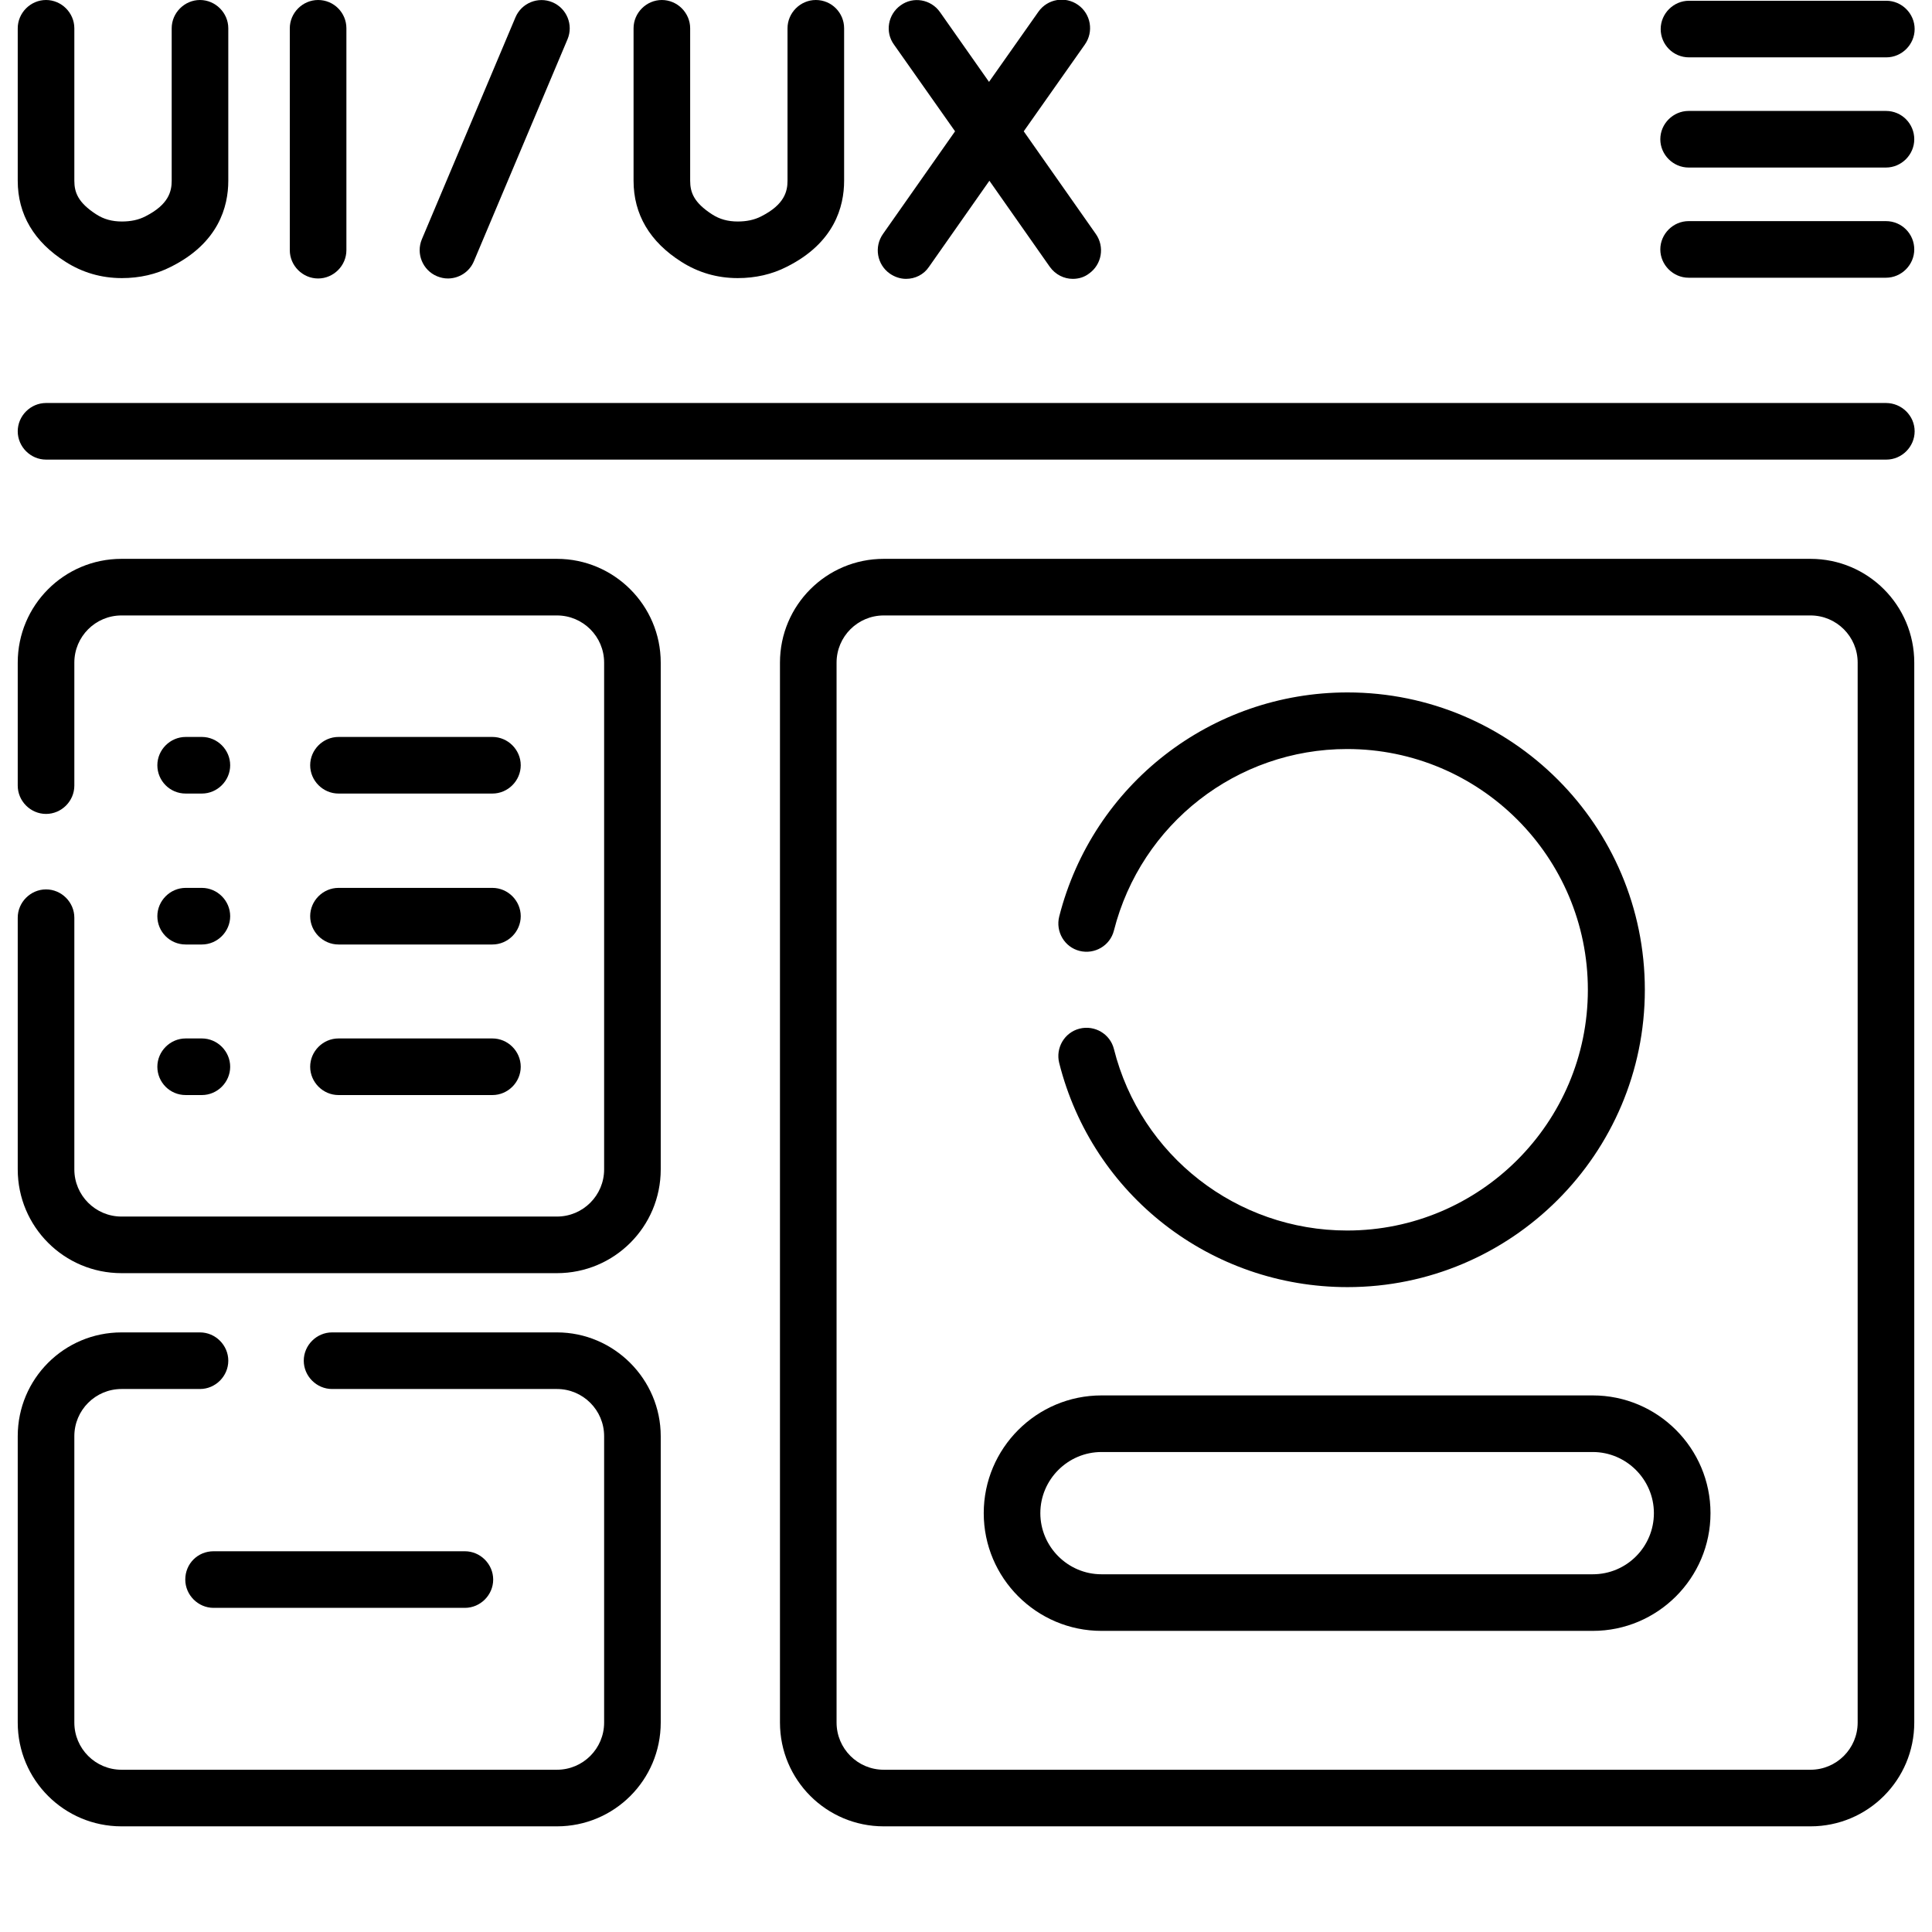
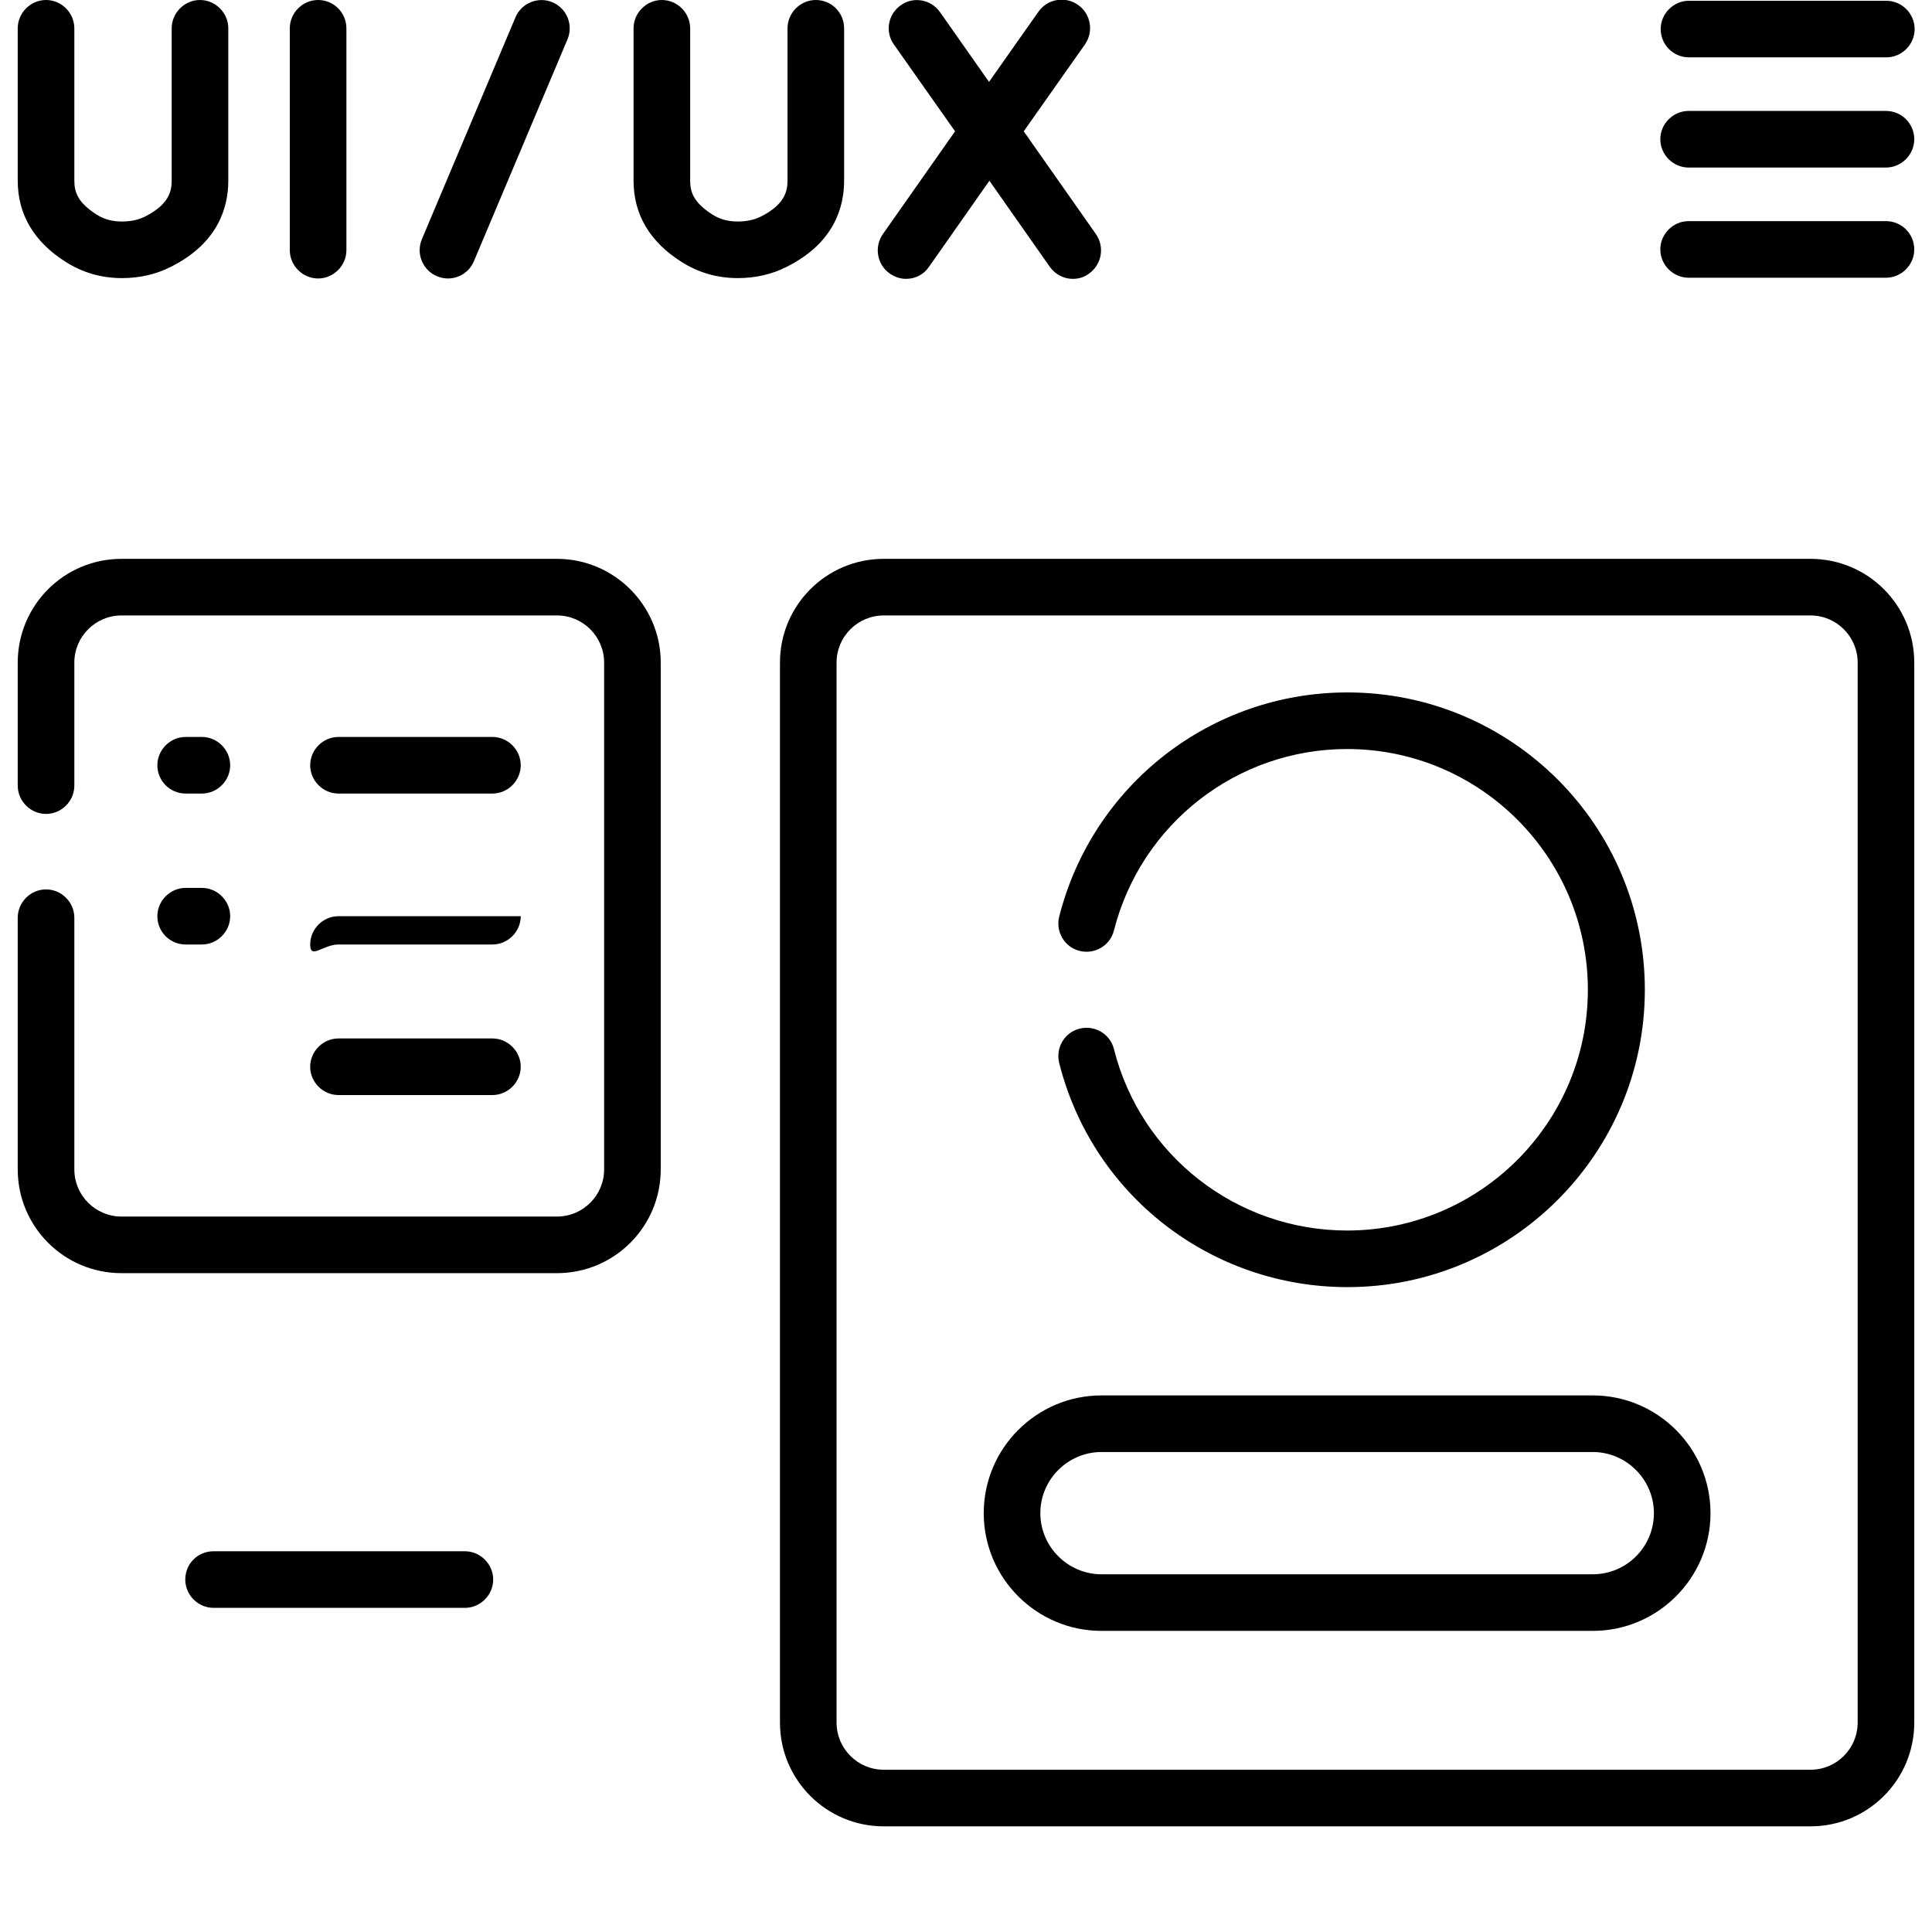
<svg xmlns="http://www.w3.org/2000/svg" version="1.1" id="Capa_1" x="0px" y="0px" viewBox="0 0 512 512" style="enable-background:new 0 0 512 512;" xml:space="preserve">
  <g>
    <g>
      <path d="M49.1,418.6c0,4.1,3.4,7.5,7.5,7.5h66.6c4.1,0,7.5-3.4,7.5-7.5s-3.4-7.5-7.5-7.5H56.6C52.4,411.1,49.1,414.4,49.1,418.6z" />
      <path d="M89.7,210.3h40.8c4.1,0,7.5-3.4,7.5-7.5s-3.4-7.5-7.5-7.5H89.7c-4.1,0-7.5,3.4-7.5,7.5S85.6,210.3,89.7,210.3z" />
-       <path d="M89.7,250.3h40.8c4.1,0,7.5-3.4,7.5-7.5s-3.4-7.5-7.5-7.5H89.7c-4.1,0-7.5,3.4-7.5,7.5S85.6,250.3,89.7,250.3z" />
+       <path d="M89.7,250.3h40.8c4.1,0,7.5-3.4,7.5-7.5H89.7c-4.1,0-7.5,3.4-7.5,7.5S85.6,250.3,89.7,250.3z" />
      <path d="M89.7,290.2h40.8c4.1,0,7.5-3.4,7.5-7.5s-3.4-7.5-7.5-7.5H89.7c-4.1,0-7.5,3.4-7.5,7.5S85.6,290.2,89.7,290.2z" />
      <path d="M49.2,210.3h4.3c4.1,0,7.5-3.4,7.5-7.5s-3.4-7.5-7.5-7.5h-4.3c-4.1,0-7.5,3.4-7.5,7.5S45,210.3,49.2,210.3z" />
      <path d="M49.2,250.3h4.3c4.1,0,7.5-3.4,7.5-7.5s-3.4-7.5-7.5-7.5h-4.3c-4.1,0-7.5,3.4-7.5,7.5S45,250.3,49.2,250.3z" />
-       <path d="M49.2,290.2h4.3c4.1,0,7.5-3.4,7.5-7.5s-3.4-7.5-7.5-7.5h-4.3c-4.1,0-7.5,3.4-7.5,7.5S45,290.2,49.2,290.2z" />
-       <path d="M499.8,106.8H12.2c-4.1,0-7.5,3.4-7.5,7.5s3.4,7.5,7.5,7.5h487.7c4.1,0,7.5-3.4,7.5-7.5S504,106.8,499.8,106.8z" />
      <g>
        <path d="M84.3,0c-4.1,0-7.5,3.4-7.5,7.5v58.8c0,4.1,3.4,7.5,7.5,7.5s7.5-3.4,7.5-7.5V7.5C91.8,3.4,88.5,0,84.3,0z" />
        <path d="M53,0c-4.1,0-7.5,3.4-7.5,7.5v40.4c0,2.8-0.8,6.3-6.9,9.4c-1.9,1-4,1.4-6.3,1.4h0c-2.6,0-4.8-0.6-6.8-1.9     c-4.8-3.1-5.8-5.8-5.8-8.9V7.5c0-4.1-3.4-7.5-7.5-7.5S4.7,3.4,4.7,7.5v40.4c0,8.9,4.3,16.2,12.7,21.5c4.4,2.8,9.4,4.3,14.9,4.3h0     c4.7,0,9.1-1,13-3c12.6-6.3,15.2-15.9,15.2-22.8V7.5C60.5,3.4,57.1,0,53,0z" />
        <path d="M271.3,34.8l16.2-23c2.4-3.4,1.6-8.1-1.8-10.5c-3.4-2.4-8.1-1.6-10.5,1.8l-13.1,18.6L249.1,3.2     c-2.4-3.4-7.1-4.2-10.4-1.8c-3.4,2.4-4.2,7.1-1.8,10.4l16.2,23l-19.1,27.2c-2.4,3.4-1.6,8.1,1.8,10.5c1.3,0.9,2.8,1.4,4.3,1.4     c2.4,0,4.7-1.1,6.1-3.2l16-22.8l16,22.8c1.5,2.1,3.8,3.2,6.1,3.2c1.5,0,3-0.4,4.3-1.4c3.4-2.4,4.2-7.1,1.8-10.5L271.3,34.8z" />
        <path d="M216.2,0c-4.1,0-7.5,3.4-7.5,7.5v40.4c0,2.8-0.8,6.3-6.9,9.4c-1.9,1-4,1.4-6.3,1.4h0c-2.6,0-4.8-0.6-6.8-1.9     c-4.8-3.1-5.8-5.8-5.8-8.9V7.5c0-4.1-3.4-7.5-7.5-7.5s-7.5,3.4-7.5,7.5v40.4c0,8.9,4.3,16.2,12.7,21.5c4.4,2.8,9.4,4.3,14.9,4.3     h0c4.7,0,9.1-1,13-3c12.6-6.3,15.2-15.9,15.2-22.8V7.5C223.7,3.4,220.4,0,216.2,0L216.2,0z" />
        <path d="M146.4,0.6c-3.8-1.6-8.2,0.2-9.8,4l-24.8,58.8c-1.6,3.8,0.2,8.2,4,9.8c1,0.4,1.9,0.6,2.9,0.6c2.9,0,5.7-1.7,6.9-4.6     l24.8-58.8C152,6.6,150.2,2.2,146.4,0.6z" />
        <path d="M447.6,15.2h52.3c4.1,0,7.5-3.4,7.5-7.5s-3.4-7.5-7.5-7.5h-52.3c-4.1,0-7.5,3.4-7.5,7.5S443.4,15.2,447.6,15.2z" />
        <path d="M499.8,29.4h-52.3c-4.1,0-7.5,3.4-7.5,7.5s3.4,7.5,7.5,7.5h52.3c4.1,0,7.5-3.4,7.5-7.5S504,29.4,499.8,29.4z" />
        <path d="M499.8,58.6h-52.3c-4.1,0-7.5,3.4-7.5,7.5s3.4,7.5,7.5,7.5h52.3c4.1,0,7.5-3.4,7.5-7.5S504,58.6,499.8,58.6z" />
      </g>
      <path d="M479.8,148.1H234.2c-15.2,0-27.5,12.3-27.5,27.5v280.9c0,15.2,12.3,27.5,27.5,27.5h245.6c15.2,0,27.5-12.3,27.5-27.5    V175.6C507.3,160.4,495,148.1,479.8,148.1z M492.3,456.5c0,6.9-5.6,12.5-12.5,12.5H234.2c-6.9,0-12.5-5.6-12.5-12.5V175.6    c0-6.9,5.6-12.5,12.5-12.5h245.6c6.9,0,12.5,5.6,12.5,12.5V456.5z" />
-       <path d="M147.6,353.1H88c-4.1,0-7.5,3.4-7.5,7.5s3.4,7.5,7.5,7.5h59.6c6.9,0,12.5,5.6,12.5,12.5v75.9c0,6.9-5.6,12.5-12.5,12.5    H32.2c-6.9,0-12.5-5.6-12.5-12.5v-75.9c0-6.9,5.6-12.5,12.5-12.5H53c4.1,0,7.5-3.4,7.5-7.5s-3.4-7.5-7.5-7.5H32.2    c-15.2,0-27.5,12.3-27.5,27.5v75.9C4.7,471.7,17,484,32.2,484h115.4c15.2,0,27.5-12.3,27.5-27.5v-75.9    C175.1,365.5,162.7,353.1,147.6,353.1z" />
      <path d="M147.6,148.1H32.2c-15.2,0-27.5,12.3-27.5,27.5v32.6c0,4.1,3.4,7.5,7.5,7.5s7.5-3.4,7.5-7.5v-32.6    c0-6.9,5.6-12.5,12.5-12.5h115.4c6.9,0,12.5,5.6,12.5,12.5v134.3c0,6.9-5.6,12.5-12.5,12.5H32.2c-6.9,0-12.5-5.6-12.5-12.5v-66.7    c0-4.1-3.4-7.5-7.5-7.5s-7.5,3.4-7.5,7.5v66.7c0,15.2,12.3,27.5,27.5,27.5h115.4c15.2,0,27.5-12.3,27.5-27.5V175.6    C175.1,160.4,162.7,148.1,147.6,148.1z" />
      <path d="M357,326.1c-29.2,0-54.7-19.8-61.8-48.1c-1-4-5.1-6.4-9.1-5.4c-4,1-6.4,5.1-5.4,9.1c8.8,35,40.2,59.4,76.4,59.4    c43.4,0,78.8-35.3,78.8-78.8s-35.3-78.8-78.8-78.8c-36.1,0-67.5,24.4-76.4,59.4c-1,4,1.4,8.1,5.4,9.1c4,1,8.1-1.4,9.1-5.4    c7.2-28.3,32.6-48.1,61.8-48.1c35.2,0,63.8,28.6,63.8,63.8S392.2,326.1,357,326.1z" />
      <path d="M422.1,369.8H291.9c-17.2,0-31.2,14-31.2,31.2s14,31.2,31.2,31.2h130.2c17.2,0,31.2-14,31.2-31.2S439.3,369.8,422.1,369.8    z M422.1,417.2H291.9c-8.9,0-16.2-7.3-16.2-16.2s7.3-16.2,16.2-16.2h130.2c8.9,0,16.2,7.3,16.2,16.2S431.1,417.2,422.1,417.2z" />
    </g>
  </g>
</svg>